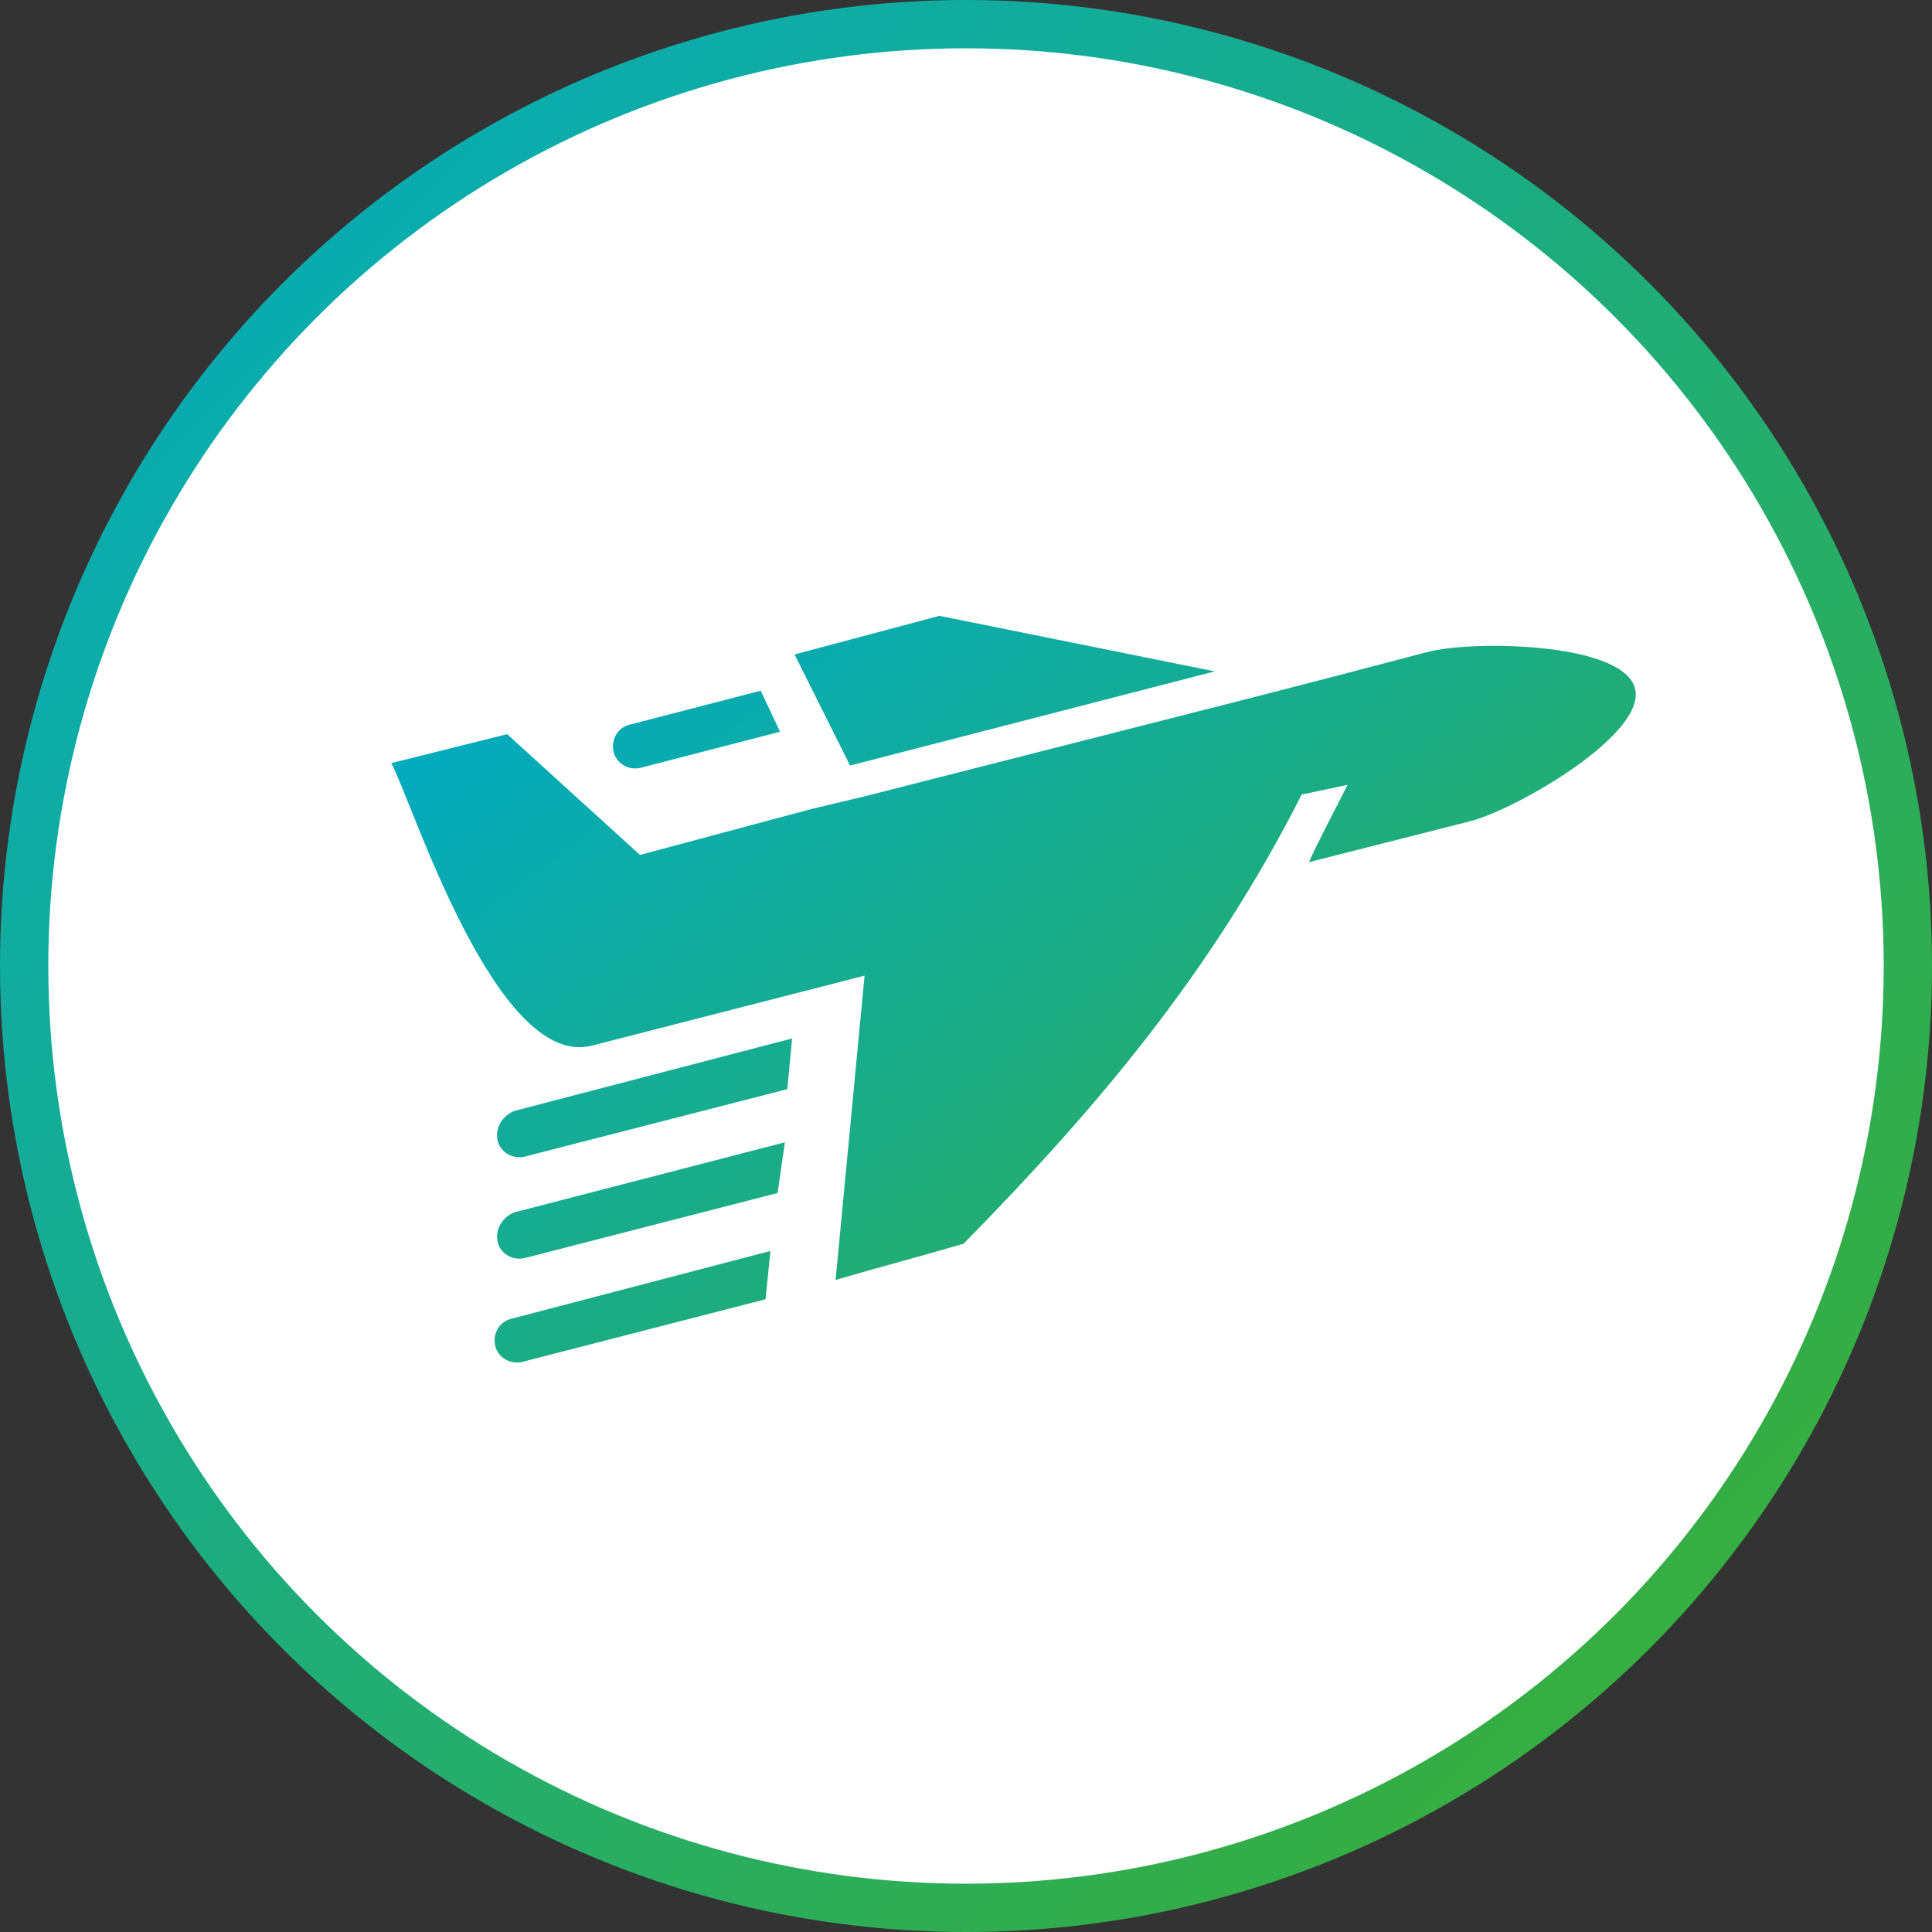
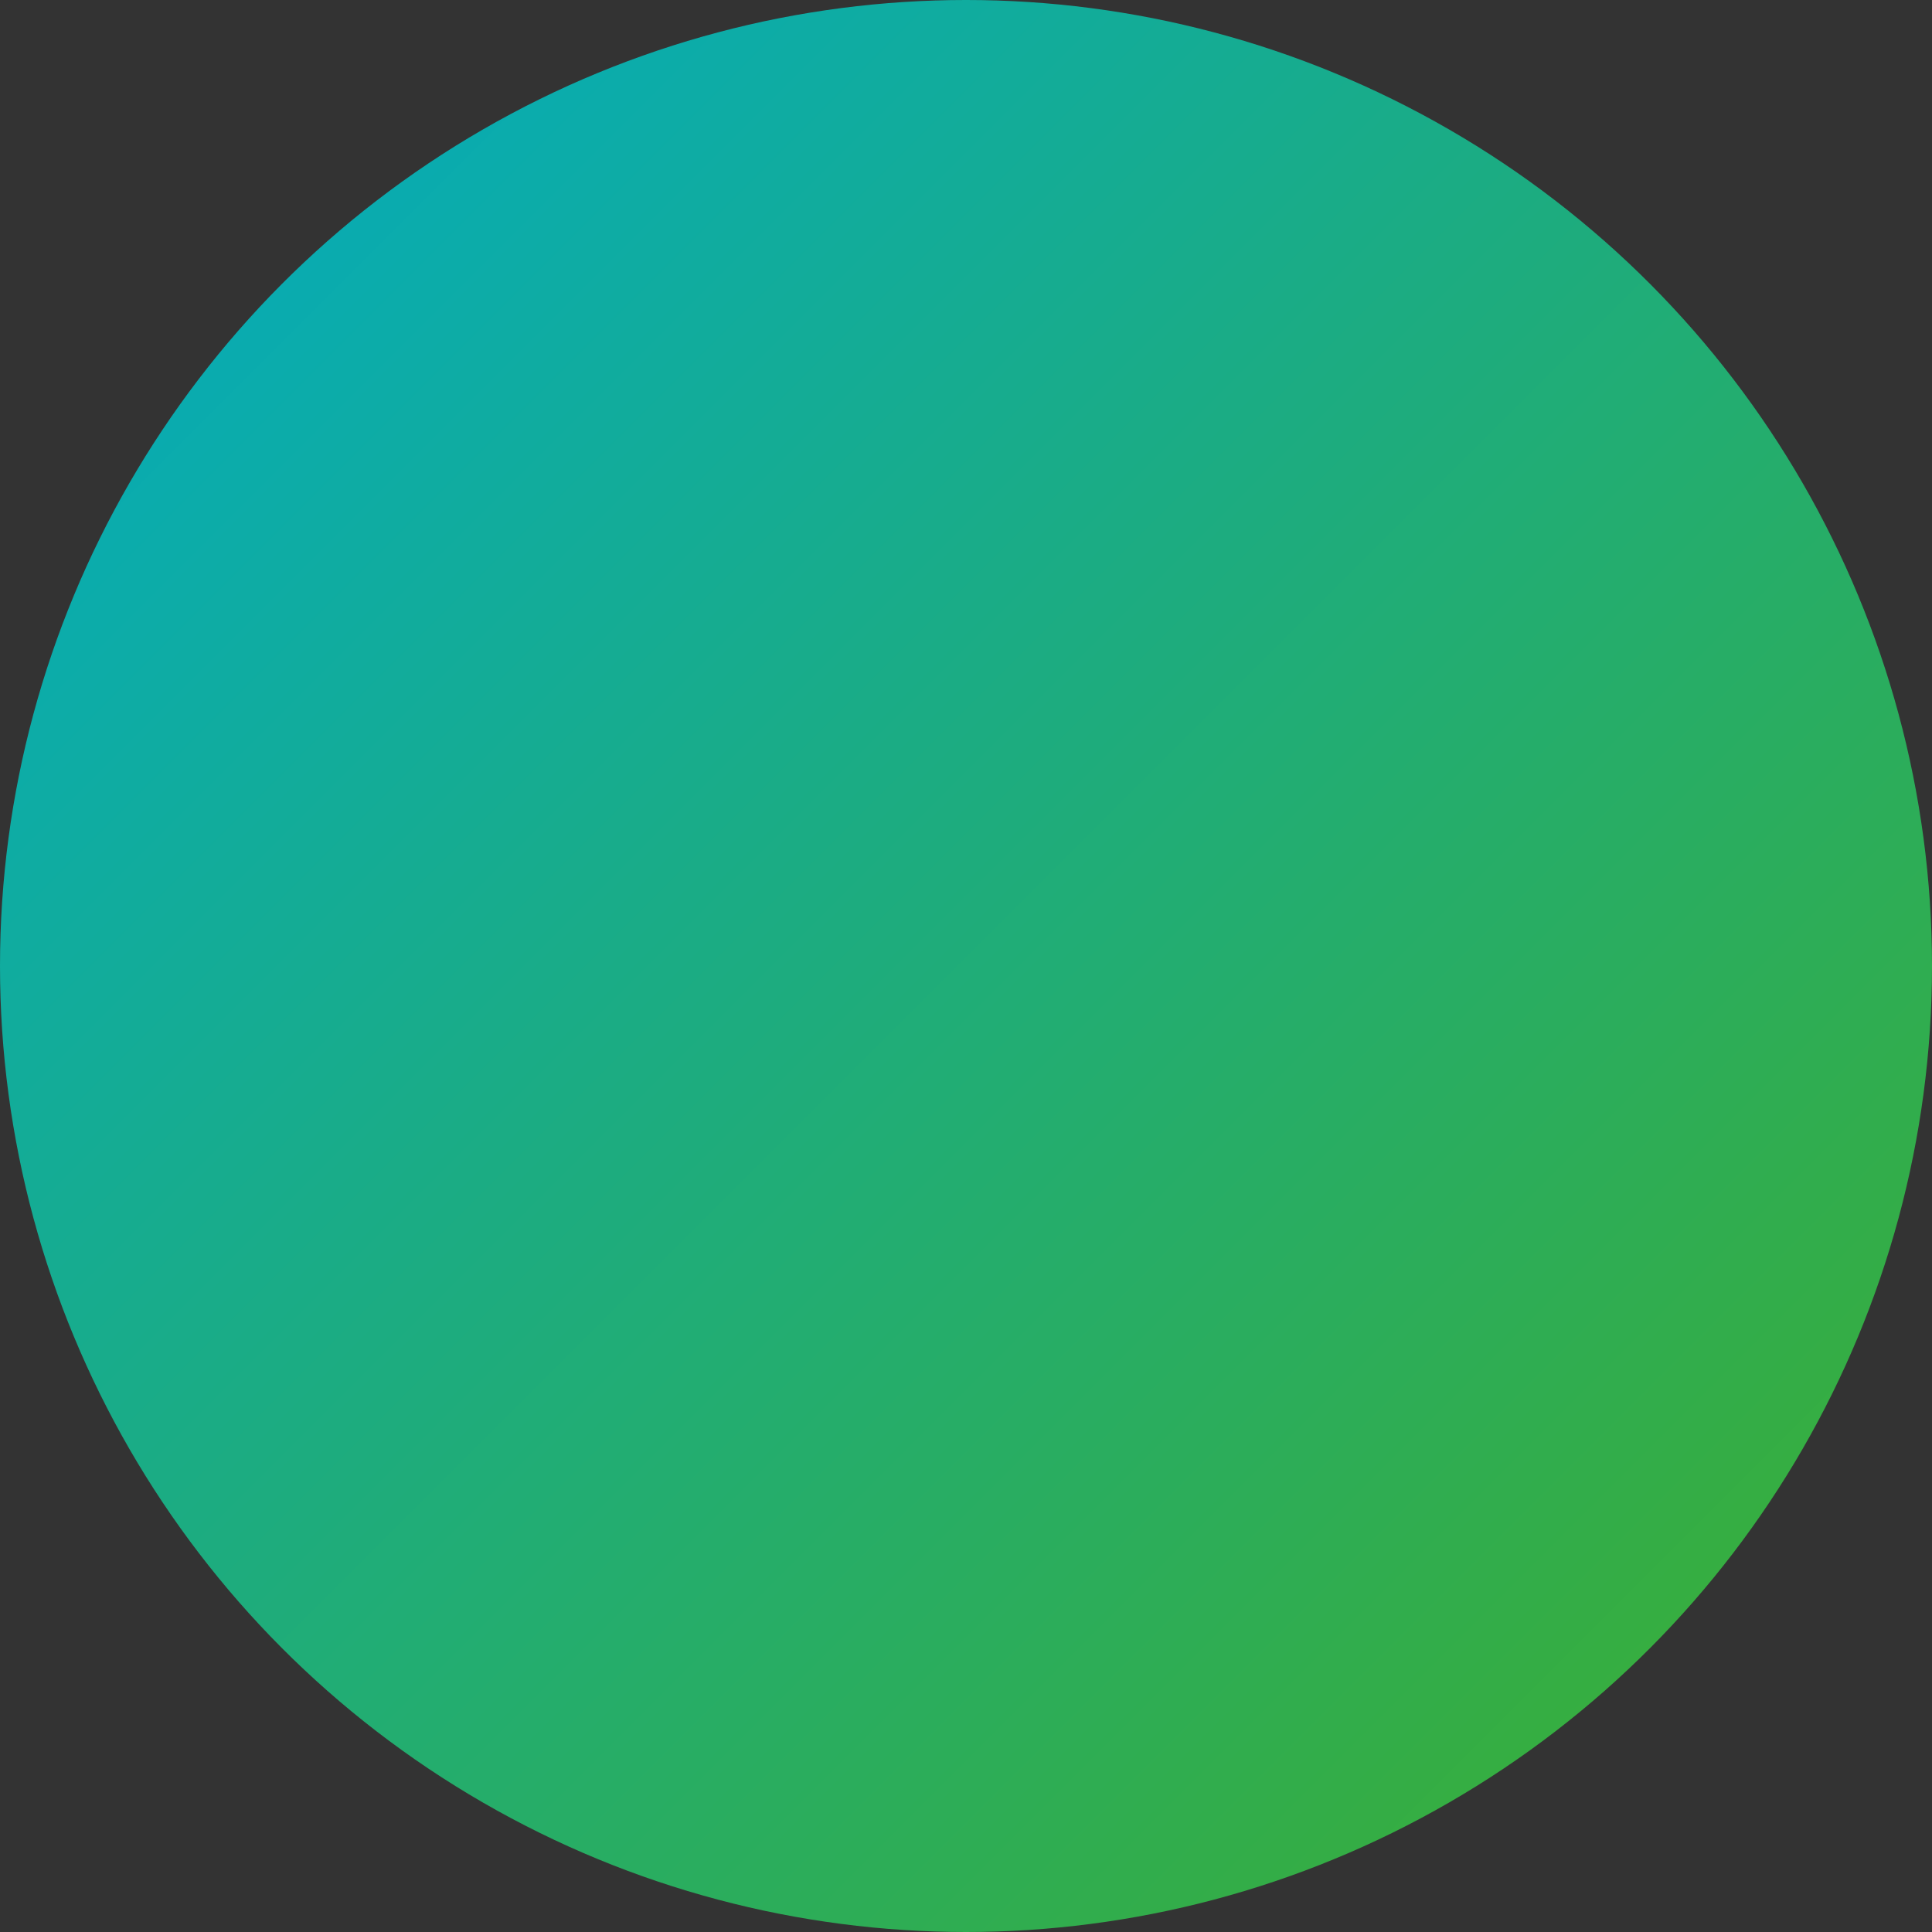
<svg xmlns="http://www.w3.org/2000/svg" version="1.1" id="Layer_1" x="0px" y="0px" viewBox="0 0 80 80" style="enable-background:new 0 0 80 80;" xml:space="preserve">
  <rect x="0" y="0" width="80" height="80" fill="#333333" stroke="none" />
  <style type="text/css">
	.st0{fill:url(#SVGID_1_);}
	.st1{fill:#FFFFFF;}
	.st2{fill-rule:evenodd;clip-rule:evenodd;fill:url(#SVGID_00000116234288767524800830000003744562914348018878_);}
</style>
  <g transform="translate(-216 -4700)">
    <linearGradient id="SVGID_1_" gradientUnits="userSpaceOnUse" x1="-1434.9" y1="19.75" x2="-1433.9" y2="20.75" gradientTransform="matrix(80 0 0 80 115008 3120.001)">
      <stop offset="0" style="stop-color:#00ABC7" />
      <stop offset="1" style="stop-color:#3FAE2A" />
    </linearGradient>
    <circle class="st0" cx="256" cy="4740" r="40" />
-     <circle class="st1" cx="256" cy="4740" r="38" />
  </g>
  <g>
    <linearGradient id="SVGID_00000042703258935206578090000005157142417371241660_" gradientUnits="userSpaceOnUse" x1="27.32" y1="19.449" x2="64.565" y2="69.663">
      <stop offset="0" style="stop-color:#00ABC7" />
      <stop offset="1" style="stop-color:#3FAE2A" />
    </linearGradient>
-     <path style="fill-rule:evenodd;clip-rule:evenodd;fill:url(#SVGID_00000042703258935206578090000005157142417371241660_);" d="   M32.3,30.3l-5.8,1.5c-0.5,0.1-1-0.2-1.1-0.7c-0.1-0.5,0.2-1,0.7-1.1l5.4-1.4L32.3,30.3L32.3,30.3z M26.5,35.4l-5.5-5l-4.8,1.2   c0.8,1.4,4.3,12.7,8.3,11.7l11.3-2.9L34.6,53c2.4-0.7,2.9-0.8,5.3-1.5c5.6-5.7,10.3-11.3,14-18.6l1.9-0.4c-0.4,0.8-1.3,2.5-1.6,3.2   l6.7-1.7c1.9-0.5,7.3-3.6,6.8-5.5l0,0c-0.5-1.9-6.7-2-8.6-1.5l-4.2,1.1l-3.1,0.8L35.7,33l-2.1,0.5L26.5,35.4L26.5,35.4z M35.2,31.7   l-2.3-4.6l6-1.6l11.4,2.3L35.2,31.7L35.2,31.7z M32.2,49.4l-10.5,2.7c-0.5,0.1-1-0.2-1.1-0.7c-0.1-0.5,0.2-1,0.7-1.2l11.2-2.9   L32.2,49.4L32.2,49.4z M31.7,53.8l-10.1,2.6c-0.5,0.1-1-0.2-1.1-0.7c-0.1-0.5,0.2-1,0.7-1.1l10.7-2.8L31.7,53.8L31.7,53.8z    M32.6,45.1l-10.9,2.8c-0.5,0.1-1-0.2-1.1-0.7c-0.1-0.5,0.2-1,0.7-1.2l11.5-3L32.6,45.1z" />
  </g>
</svg>